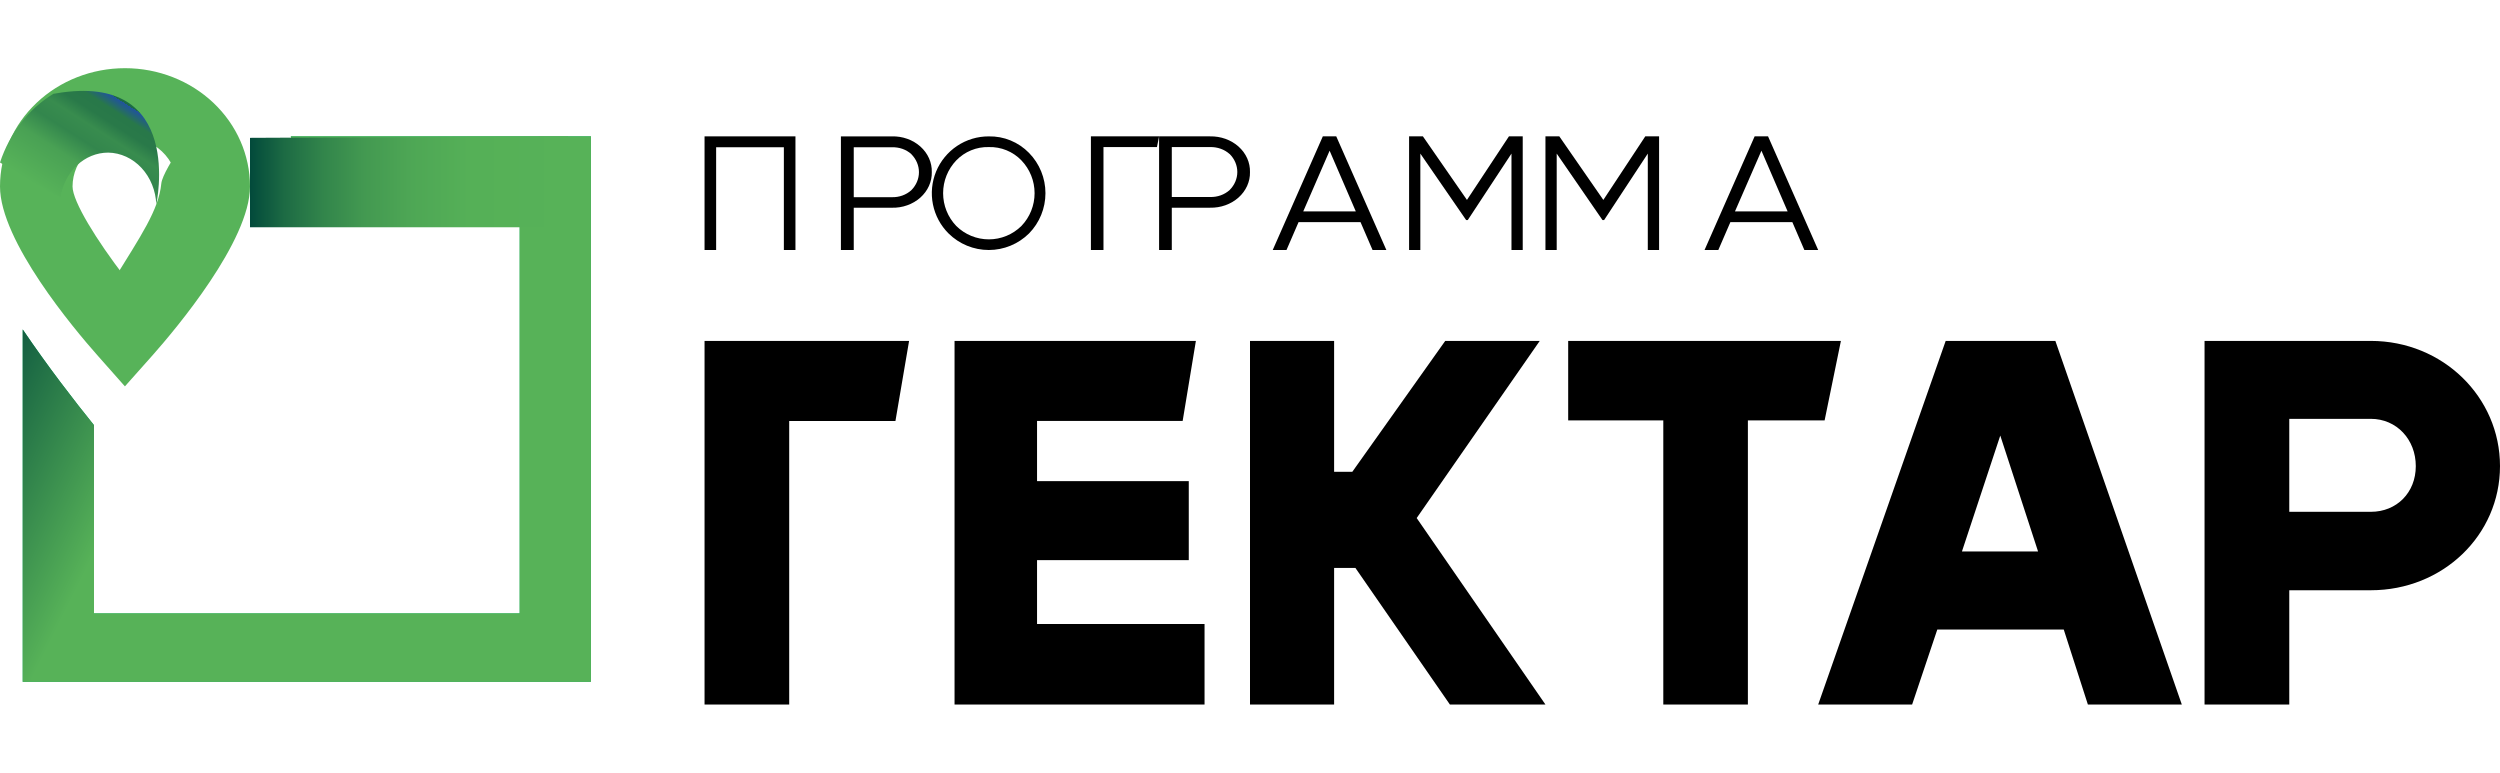
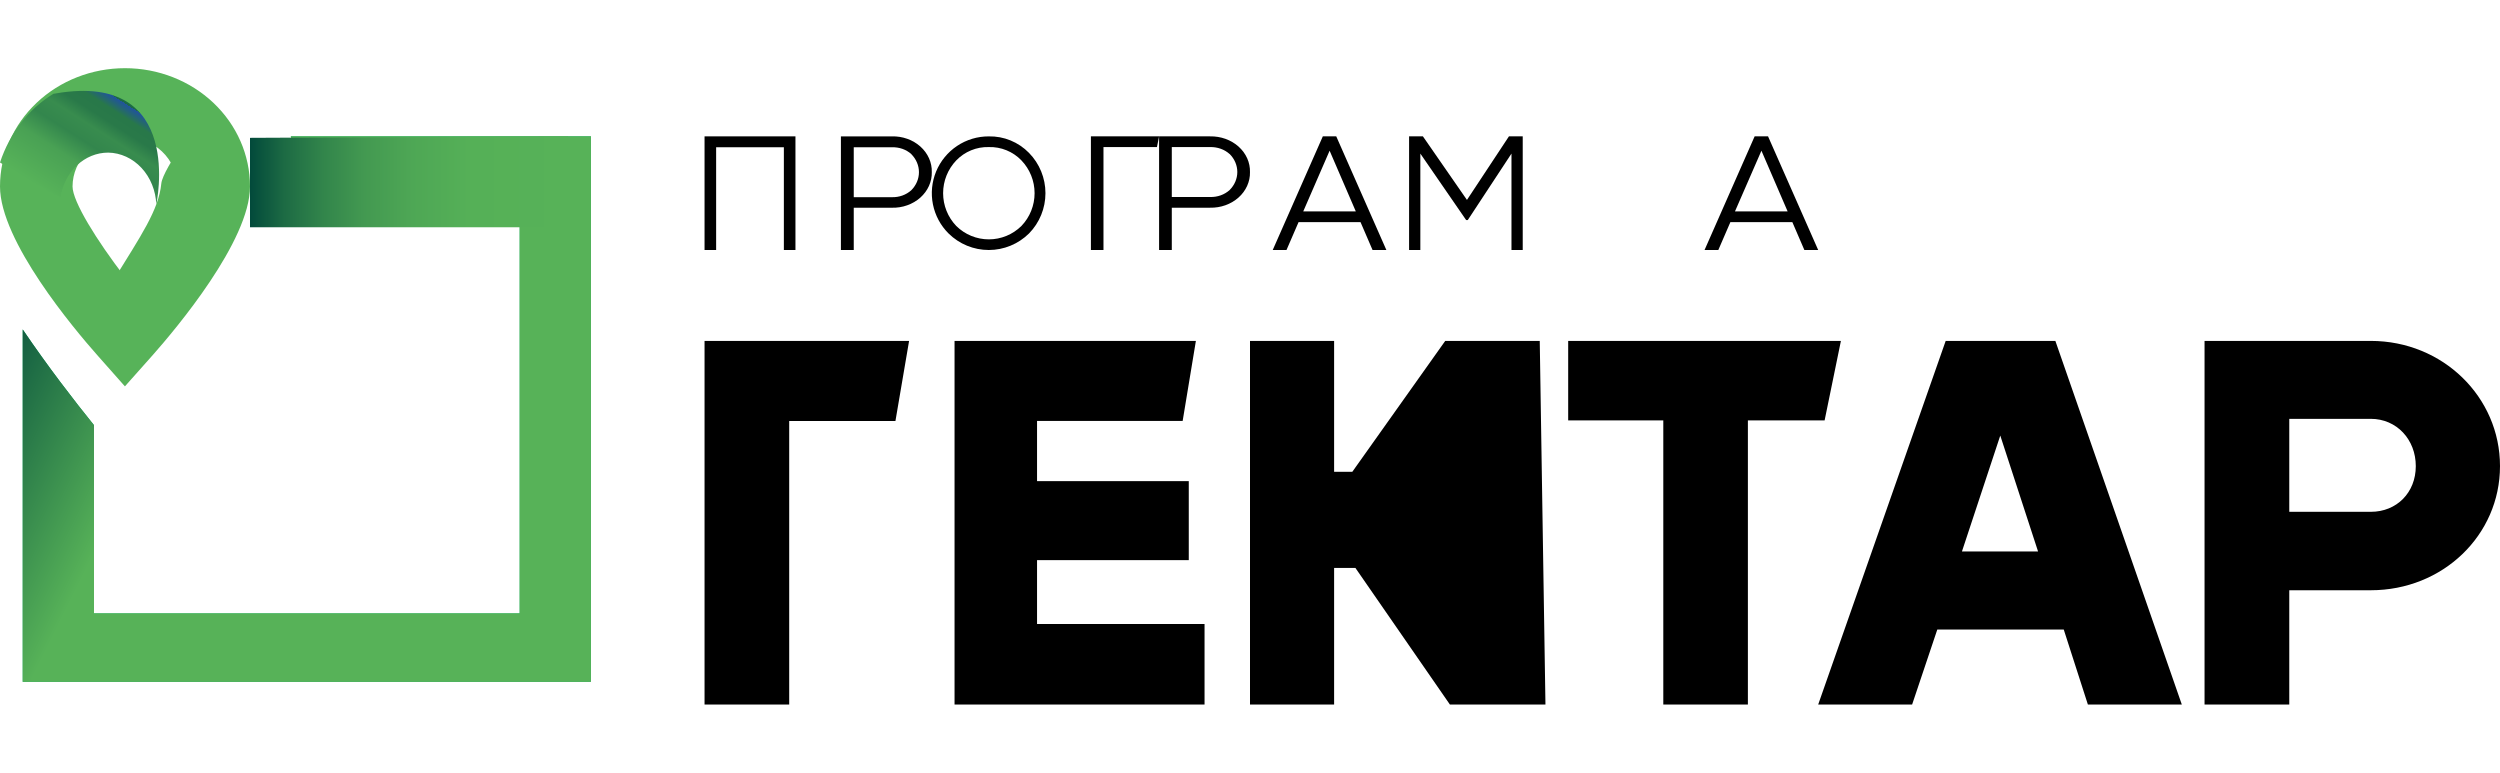
<svg xmlns="http://www.w3.org/2000/svg" width="110" height="34" viewBox="0 0 110 34" fill="none">
  <g clip-path="url(#clip0_386_14754)">
    <path d="M31.51 11H31V6H35V11H34.49V6.479H31.51V11Z" fill="black" />
    <path d="M39.241 9.14H37.565V11H37V6.001H39.241C39.473 5.994 39.704 6.031 39.92 6.108C40.136 6.184 40.331 6.3 40.496 6.447C40.661 6.594 40.79 6.77 40.877 6.964C40.963 7.158 41.005 7.365 40.999 7.574C41.004 7.782 40.961 7.989 40.874 8.182C40.787 8.375 40.657 8.55 40.493 8.696C40.328 8.842 40.133 8.957 39.917 9.033C39.703 9.11 39.472 9.146 39.241 9.14ZM40.099 6.78C39.986 6.68 39.852 6.601 39.705 6.549C39.557 6.498 39.4 6.474 39.241 6.48H37.565V8.676H39.241C39.4 8.681 39.558 8.656 39.706 8.603C39.853 8.55 39.987 8.47 40.099 8.368C40.315 8.15 40.434 7.868 40.434 7.576C40.434 7.284 40.315 7.002 40.099 6.784V6.78Z" fill="black" />
    <path d="M45.276 6.727C45.74 7.2 46 7.837 46 8.5C46 9.163 45.74 9.8 45.276 10.273C44.804 10.739 44.169 11 43.506 11C42.844 11 42.208 10.739 41.737 10.273C41.386 9.924 41.146 9.478 41.049 8.992C40.951 8.506 41.001 8.002 41.19 7.544C41.38 7.086 41.701 6.695 42.113 6.42C42.525 6.145 43.01 5.999 43.505 6.001C43.834 5.994 44.162 6.055 44.466 6.18C44.77 6.305 45.046 6.491 45.276 6.727ZM43.505 6.471C43.239 6.464 42.975 6.512 42.728 6.614C42.482 6.715 42.26 6.866 42.075 7.058C41.704 7.446 41.497 7.963 41.497 8.5C41.497 9.038 41.704 9.554 42.075 9.942C42.457 10.32 42.972 10.532 43.509 10.532C44.046 10.532 44.561 10.32 44.943 9.942C45.315 9.554 45.522 9.038 45.522 8.5C45.522 7.963 45.315 7.446 44.943 7.058C44.758 6.865 44.534 6.713 44.286 6.612C44.039 6.511 43.773 6.463 43.505 6.471Z" fill="black" />
    <path d="M51 6L50.906 6.471H48.553V11H48V6H51Z" fill="black" />
    <path d="M53.244 9.139H51.559V11H51V6H53.244C53.476 5.996 53.706 6.033 53.922 6.11C54.137 6.188 54.333 6.303 54.497 6.45C54.661 6.598 54.791 6.773 54.877 6.966C54.963 7.159 55.005 7.366 54.999 7.574C55.004 7.781 54.961 7.987 54.874 8.179C54.787 8.372 54.658 8.546 54.494 8.692C54.33 8.838 54.135 8.953 53.92 9.03C53.705 9.107 53.475 9.144 53.244 9.139ZM54.105 6.78C53.993 6.678 53.859 6.598 53.711 6.545C53.562 6.492 53.403 6.467 53.244 6.471H51.559V8.668H53.244C53.403 8.673 53.562 8.648 53.711 8.595C53.859 8.542 53.993 8.462 54.105 8.36C54.322 8.142 54.442 7.86 54.442 7.568C54.442 7.276 54.322 6.994 54.105 6.776V6.78Z" fill="black" />
    <path d="M58.204 6H58.795L61 11H60.392L59.863 9.773H57.137L56.606 11H56L58.204 6ZM57.343 9.301H59.655L58.503 6.631L57.343 9.301Z" fill="black" />
    <path d="M62.495 11H62V6H62.608L64.546 8.797L66.393 6H67V11H66.505V6.758L64.581 9.684H64.511L62.495 6.758V11Z" fill="black" />
-     <path d="M68.495 11H68V6H68.61L70.547 8.797L72.392 6H73V11H72.503V6.758L70.58 9.684H70.51L68.495 6.758V11Z" fill="black" />
    <path d="M77.204 6H77.794L80 11H79.392L78.863 9.773H76.137L75.606 11H75L77.204 6ZM76.339 9.301H78.655L77.503 6.631L76.339 9.301Z" fill="black" />
    <path d="M12.797 6C12.917 6.521 12.976 7.053 12.975 7.587C12.963 8.07 12.883 8.549 12.735 9.011H22.866V26.989H4.136V18.708C3.273 17.639 2.1 16.122 1 14.496V30H26V6H12.797Z" fill="#00AA5D" />
    <path d="M12.797 6C12.917 6.521 12.976 7.053 12.975 7.587C12.963 8.07 12.883 8.549 12.735 9.011H22.866V26.989H4.136V18.708C3.273 17.639 2.1 16.122 1 14.496V30H26V6H12.797Z" fill="url(#paint0_linear_386_14754)" />
    <path d="M5.496 17L4.274 15.62C3.271 14.486 0 10.607 0 8.205C0 6.824 0.579 5.501 1.611 4.524C2.642 3.548 4.041 3 5.5 3C6.959 3 8.358 3.548 9.389 4.524C10.421 5.501 11 6.824 11 8.205C11 10.607 7.727 14.486 6.724 15.62L5.496 17ZM5.496 6.024C4.885 6.024 4.299 6.254 3.867 6.663C3.435 7.072 3.192 7.627 3.192 8.205C3.192 8.867 4.256 10.58 5.496 12.193C6.739 10.58 7.803 8.867 7.803 8.205C7.802 7.626 7.558 7.072 7.126 6.663C6.694 6.254 6.108 6.024 5.496 6.024Z" fill="#57B359" />
    <path d="M6.876 9C6.854 8.391 6.622 7.815 6.228 7.39C5.834 6.965 5.309 6.723 4.759 6.715C4.252 6.715 3.762 6.916 3.378 7.281C2.993 7.647 2.739 8.152 2.66 8.707L0 7.15C0.427 5.857 1.265 4.781 2.356 4.124C2.396 4.124 2.438 4.115 2.478 4.107C8.159 3.142 6.876 9 6.876 9Z" fill="url(#paint1_linear_386_14754)" />
    <path d="M10 8.155C10 7.031 9.508 5.878 8.982 5C8.982 5 7.161 7.408 7.097 8.078C6.988 9.232 6.195 10.379 5 12.317L6.778 15C8.017 13.263 10 10.344 10 8.155Z" fill="url(#paint2_linear_386_14754)" />
    <path d="M11 6.065L25 6V10H11V6.065Z" fill="url(#paint3_linear_386_14754)" />
    <path d="M31 15V31H34.725V18.525H39.399L40 15H31Z" fill="black" />
    <path d="M42 15V31H53V27.457H45.63V24.646H52.306V21.171H45.63V18.52H52.037L52.619 15H42Z" fill="black" />
-     <path d="M63.59 15L59.501 20.76H58.701V15H55V31H58.701V24.989H59.638L63.796 31H68L62.334 22.794L67.749 15H63.59Z" fill="black" />
+     <path d="M63.59 15L59.501 20.76H58.701V15H55V31H58.701V24.989H59.638L63.796 31H68L67.749 15H63.59Z" fill="black" />
    <path d="M76.907 31V18.497H80.283L81 15H69V18.497H73.185V31H76.907Z" fill="black" />
    <path d="M91.867 31H96L90.436 15H85.61L80 31H84.133L85.241 27.7H90.805L91.867 31ZM88.012 19.165L89.674 24.263H86.326L88.012 19.165Z" fill="black" />
    <path d="M110 20.509C110 17.469 107.484 15 104.315 15H97V31H100.728V25.971H104.315C107.484 25.971 110 23.549 110 20.509ZM106.295 20.509C106.295 21.674 105.457 22.52 104.315 22.52H100.728V18.429H104.315C105.457 18.429 106.295 19.343 106.295 20.509Z" fill="black" />
  </g>
  <defs>
    <linearGradient id="paint0_linear_386_14754" x1="0.375" y1="13.988" x2="7.527" y2="17.531" gradientUnits="userSpaceOnUse">
      <stop stop-color="#57B258" />
      <stop offset="0" stop-color="#0C563F" />
      <stop offset="1" stop-color="#57B258" />
    </linearGradient>
    <linearGradient id="paint1_linear_386_14754" x1="2.903" y1="9.011" x2="5.739" y2="4.578" gradientUnits="userSpaceOnUse">
      <stop stop-color="#57B359" />
      <stop offset="0.35" stop-color="#49A154" />
      <stop offset="0.53" stop-color="#33864D" />
      <stop offset="0.67" stop-color="#388C4E" />
      <stop offset="0.78" stop-color="#297949" />
      <stop offset="0.88" stop-color="#287849" />
      <stop offset="0.98" stop-color="#20539D" />
      <stop offset="0.98" stop-color="#1C6A45" />
    </linearGradient>
    <linearGradient id="paint2_linear_386_14754" x1="1030.35" y1="5006.2" x2="714.141" y2="5280.01" gradientUnits="userSpaceOnUse">
      <stop stop-color="#57B359" />
      <stop offset="0.35" stop-color="#55B057" />
      <stop offset="0.53" stop-color="#4FA855" />
      <stop offset="0.67" stop-color="#449B52" />
      <stop offset="0.78" stop-color="#35884C" />
      <stop offset="0.88" stop-color="#217046" />
      <stop offset="0.98" stop-color="#09533D" />
      <stop offset="1" stop-color="#024A3B" />
    </linearGradient>
    <linearGradient id="paint3_linear_386_14754" x1="25" y1="7.999" x2="11" y2="7.999" gradientUnits="userSpaceOnUse">
      <stop stop-color="#57B258" />
      <stop offset="0.31" stop-color="#55B057" />
      <stop offset="0.49" stop-color="#4EA755" />
      <stop offset="0.64" stop-color="#439951" />
      <stop offset="0.77" stop-color="#32854B" />
      <stop offset="0.89" stop-color="#1D6B44" />
      <stop offset="1" stop-color="#024A3B" />
    </linearGradient>
    <clipPath id="clip0_386_14754">
      <rect width="110" height="28" fill="white" transform="translate(0 3)" />
    </clipPath>
  </defs>
</svg>